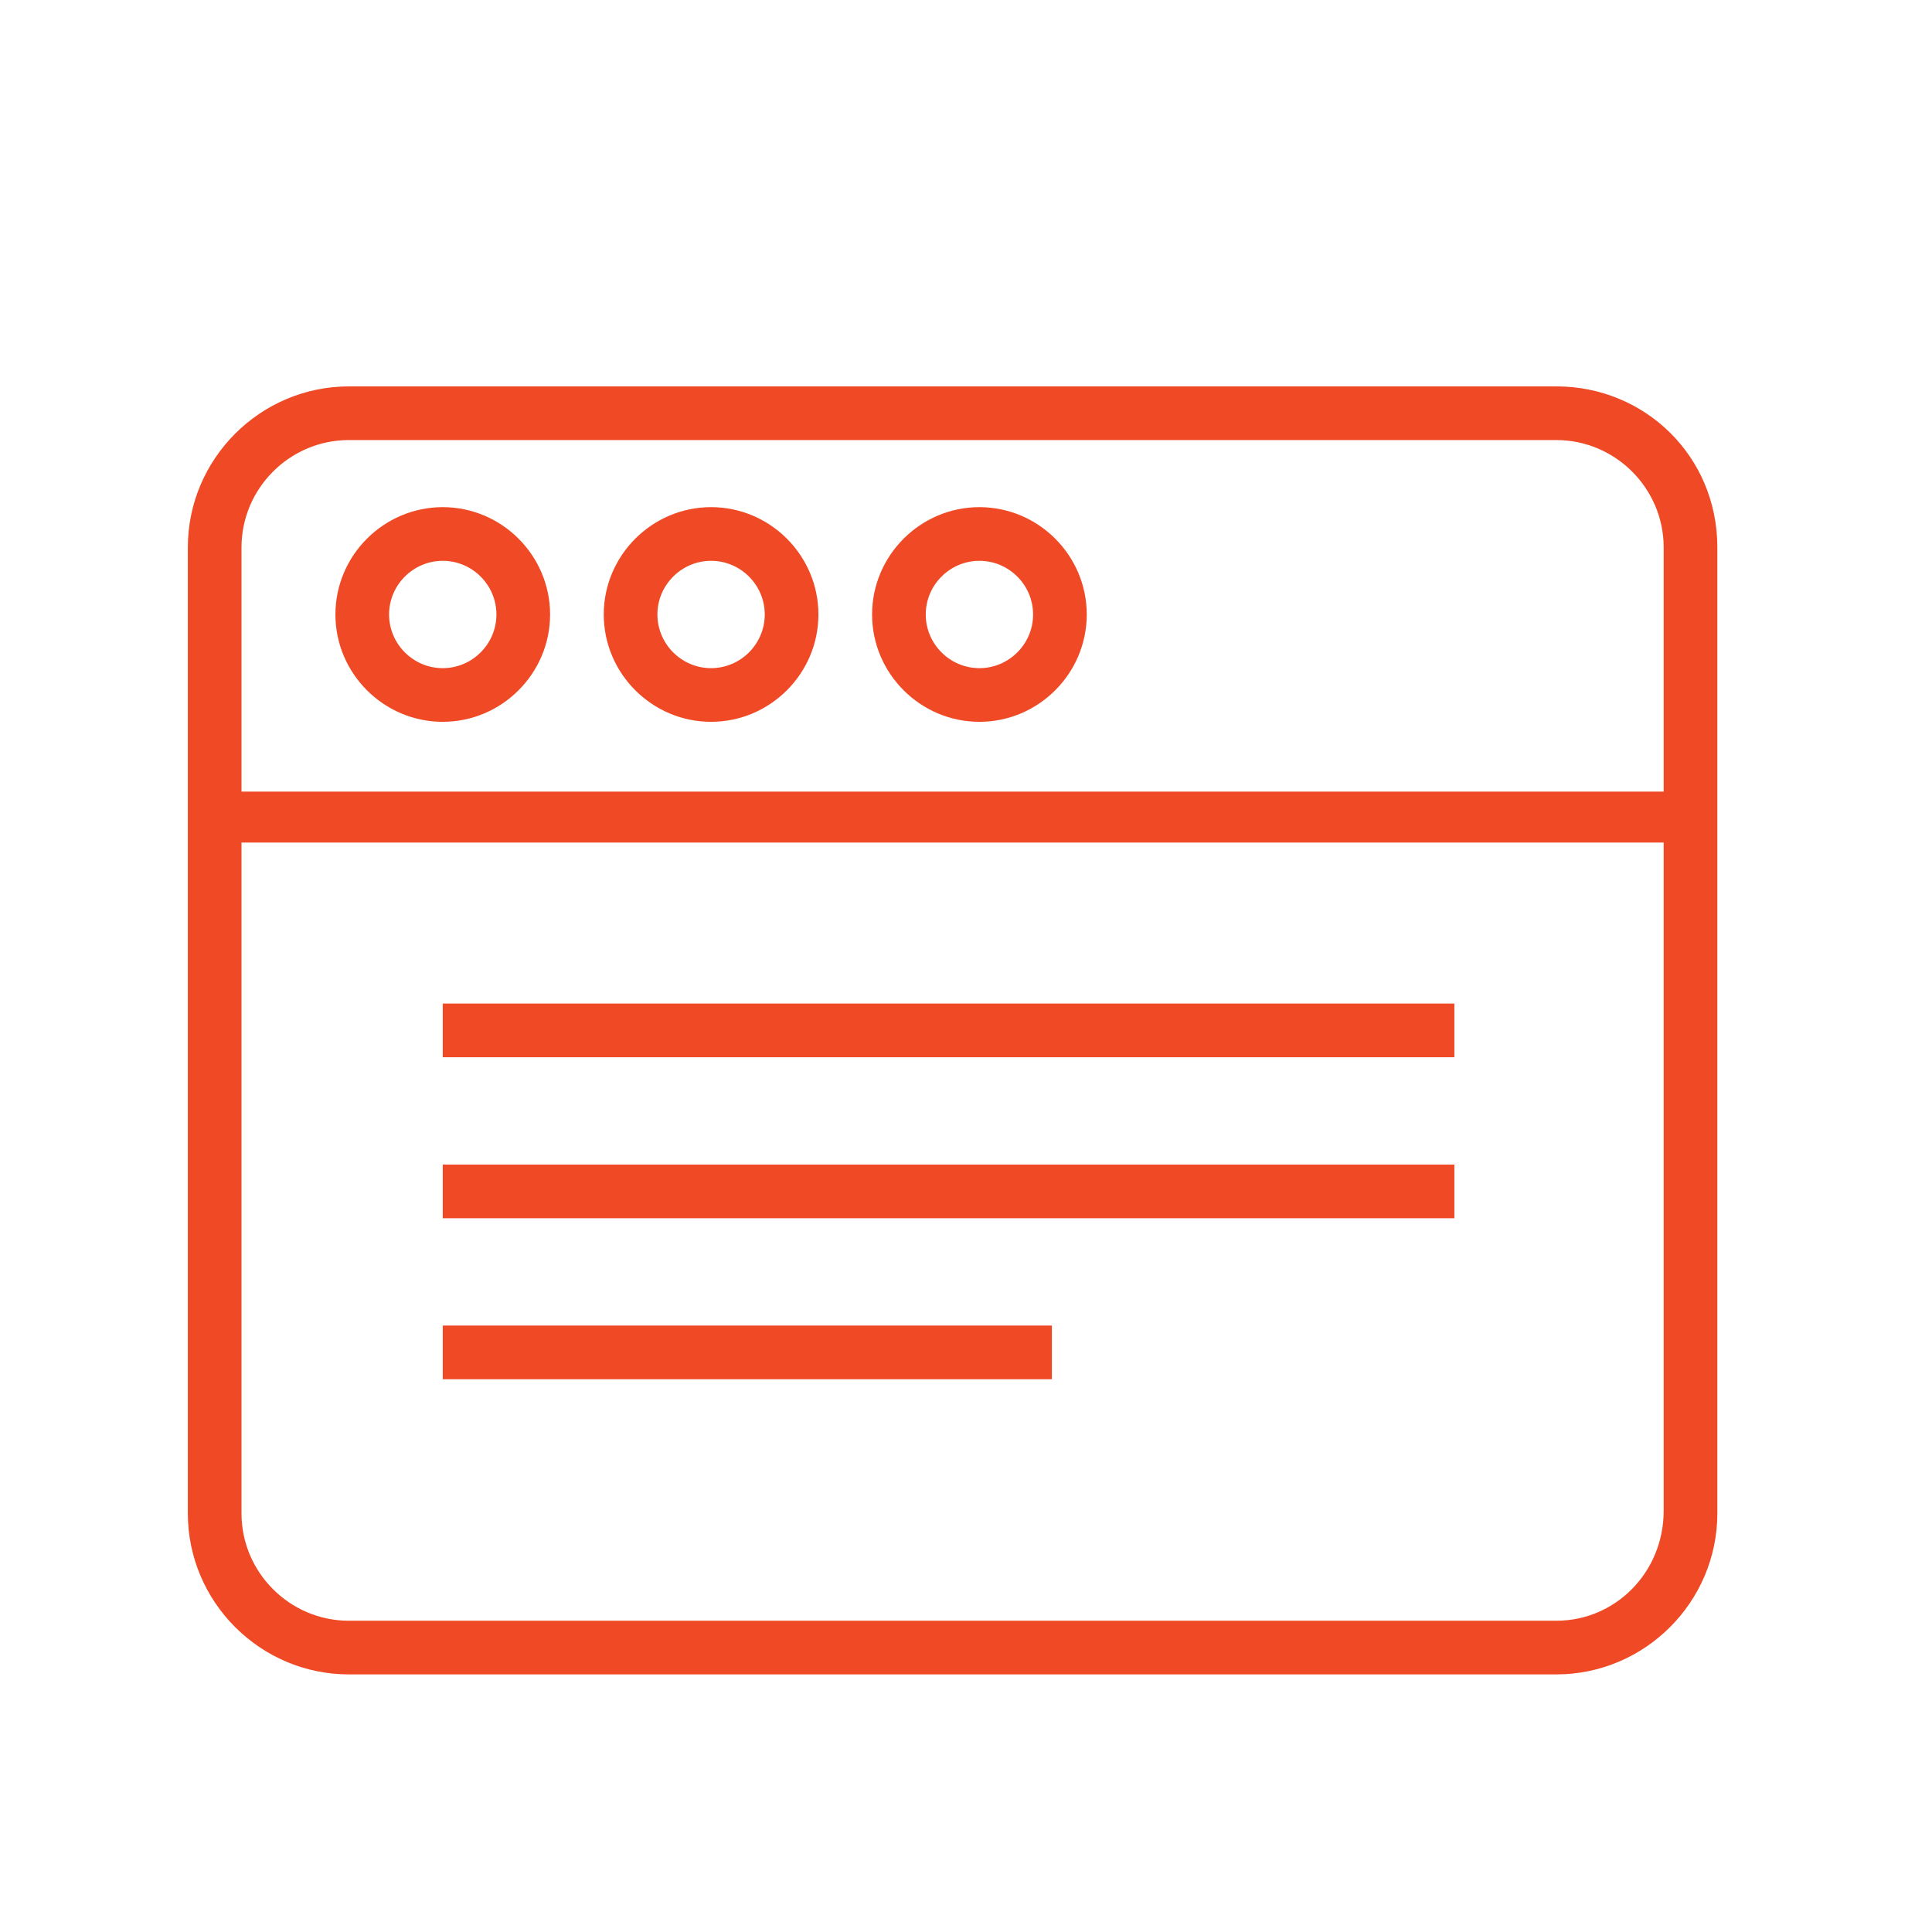
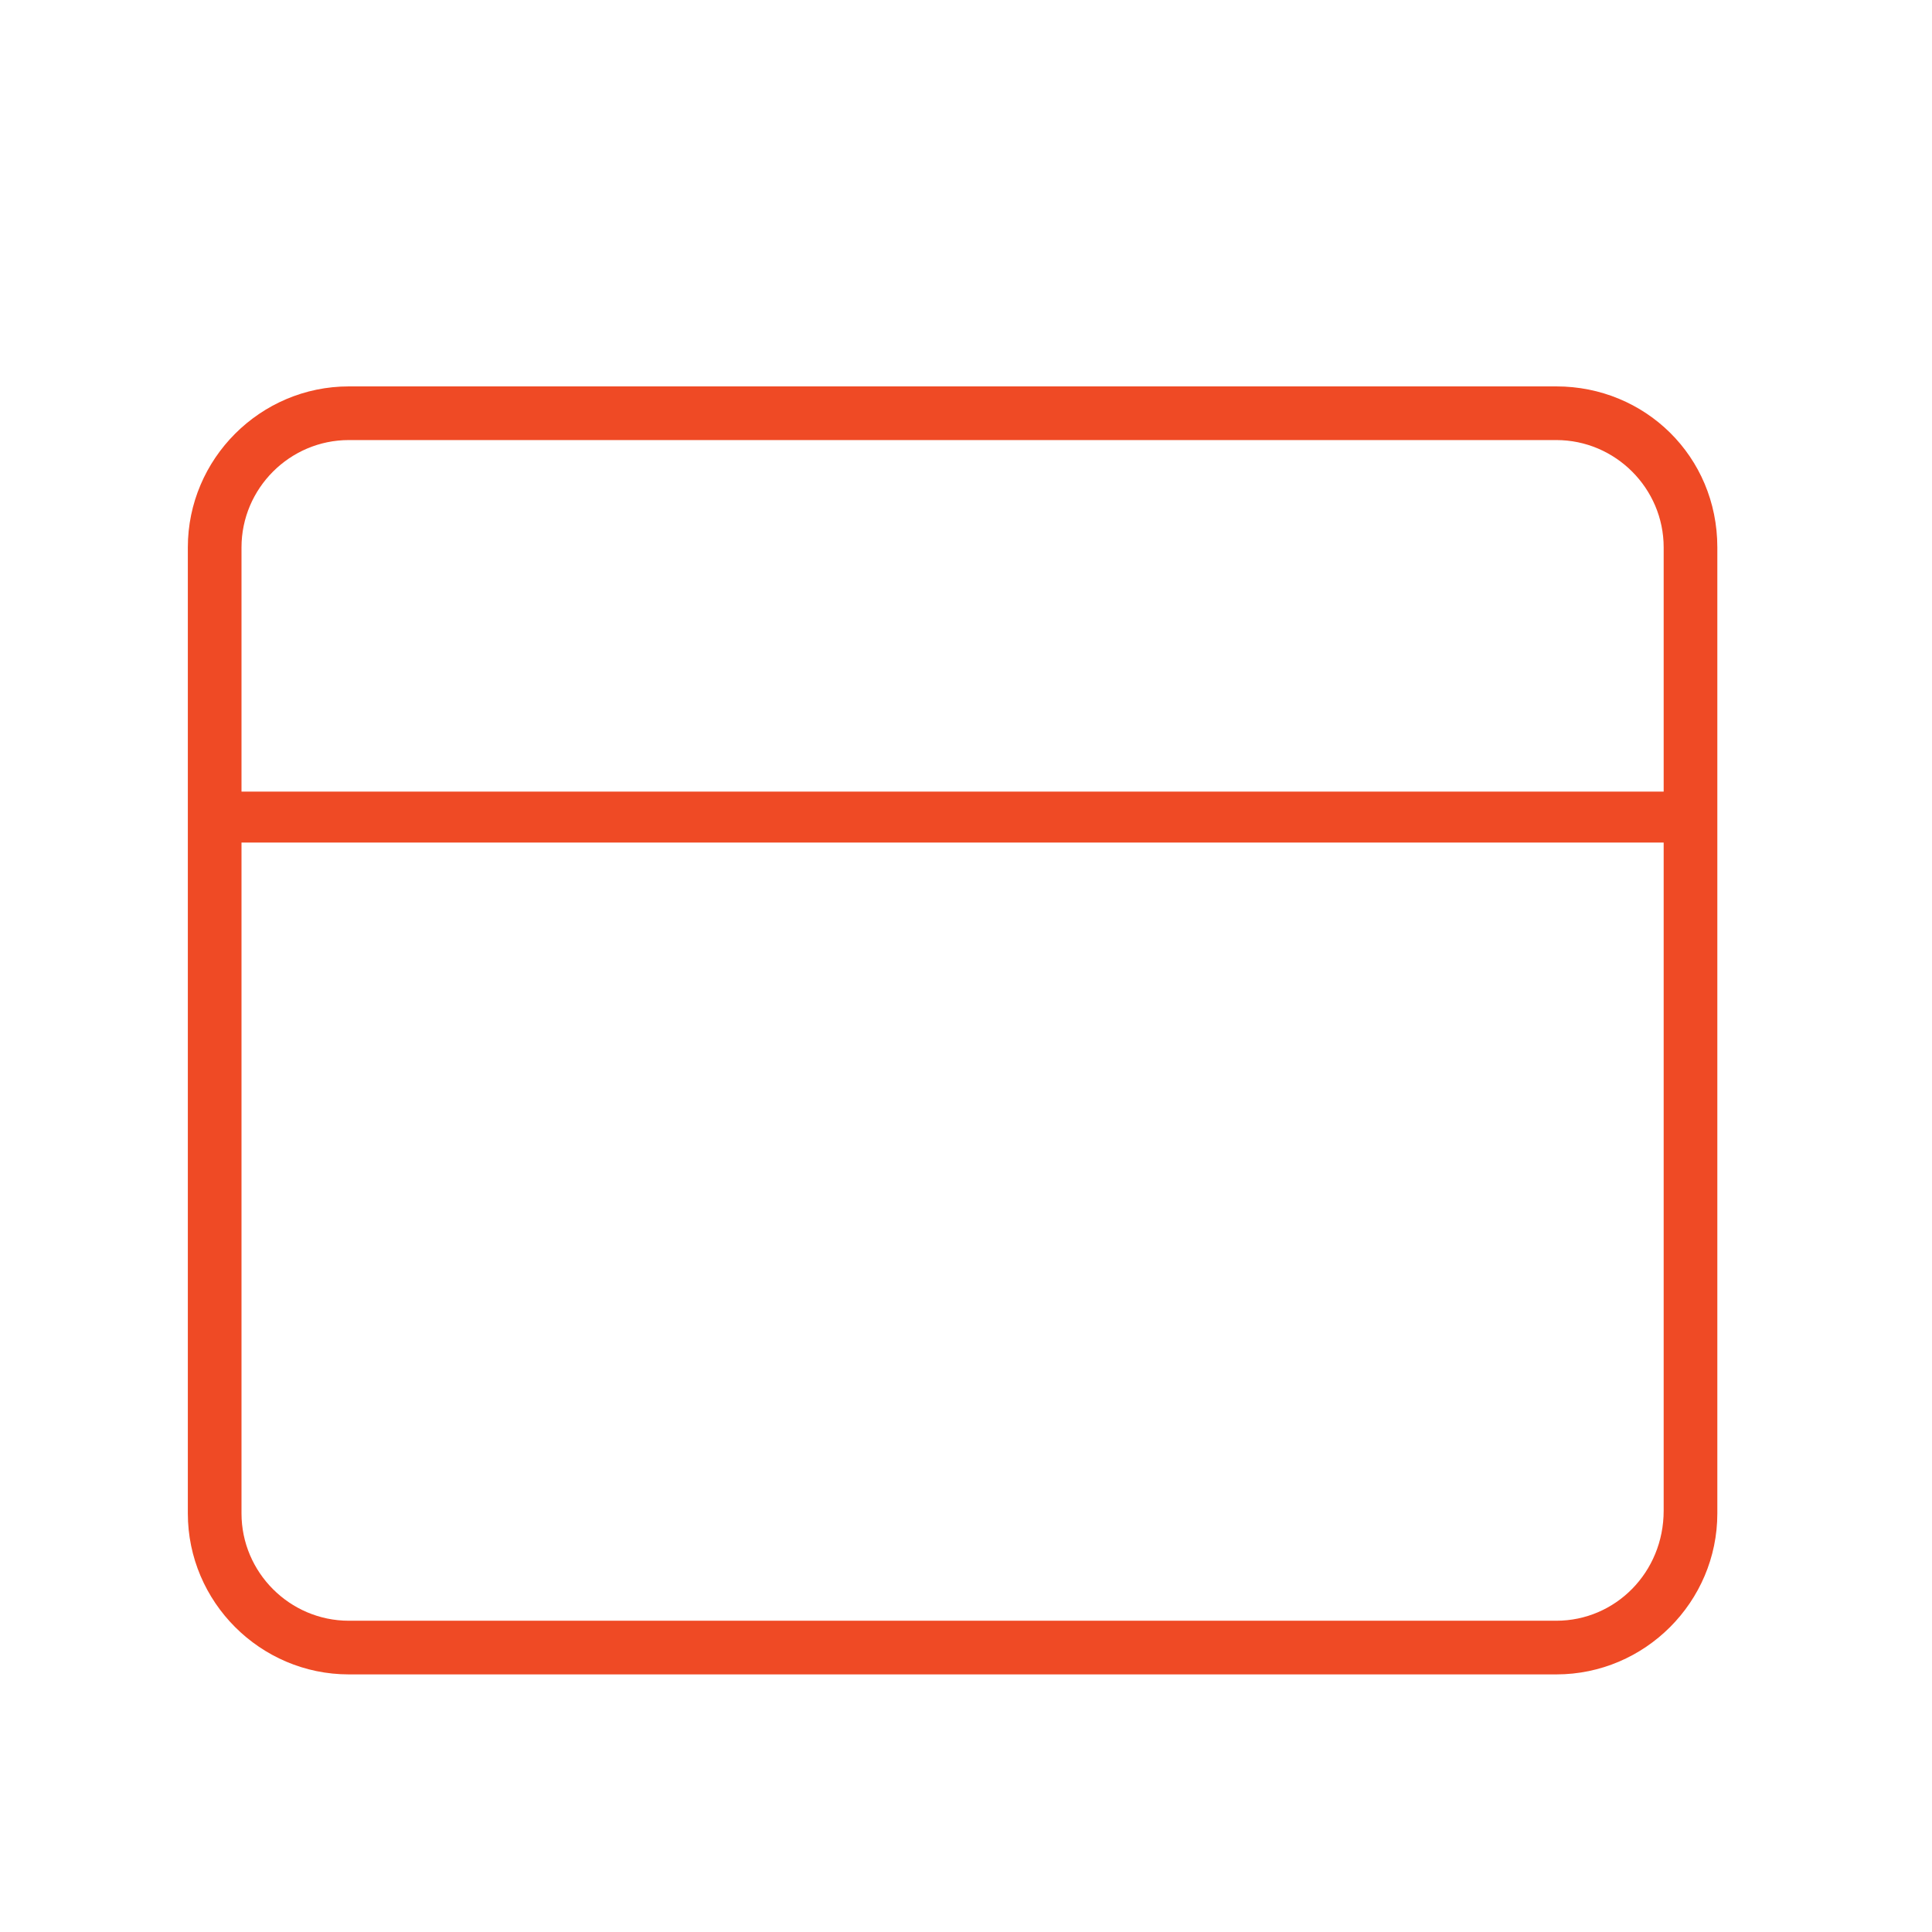
<svg xmlns="http://www.w3.org/2000/svg" id="Layer_1" viewBox="0 0 72 72">
  <style>.st0{fill:#ef4a25}</style>
  <g id="browser">
    <path class="st0" d="M58 14.4H13c-3.3 0-6 2.7-6 6v36c0 3.3 2.7 6 6 6h45c3.3 0 6-2.7 6-6v-36c0-3.4-2.7-6-6-6zm-45 2h45c2.2 0 4 1.8 4 4v9.1H9v-9.1c0-2.2 1.8-4 4-4zm45 44H13c-2.2 0-4-1.8-4-4v-25h53v24.9c0 2.3-1.8 4.1-4 4.1z" />
-     <path class="st0" d="M16.5 26.9c2.2 0 4-1.8 4-4s-1.8-4-4-4-4 1.8-4 4 1.8 4 4 4zm0-6c1.1 0 2 .9 2 2s-.9 2-2 2-2-.9-2-2 .9-2 2-2zm10 6c2.2 0 4-1.8 4-4s-1.8-4-4-4-4 1.8-4 4 1.8 4 4 4zm0-6c1.1 0 2 .9 2 2s-.9 2-2 2-2-.9-2-2 .9-2 2-2zm10 6c2.2 0 4-1.8 4-4s-1.8-4-4-4-4 1.8-4 4 1.8 4 4 4zm0-6c1.1 0 2 .9 2 2s-.9 2-2 2-2-.9-2-2 .9-2 2-2zm-20 16.5h37.7v2H16.5zm0 6h37.7v2H16.5zm0 6h22.7v2H16.5z" />
  </g>
</svg>